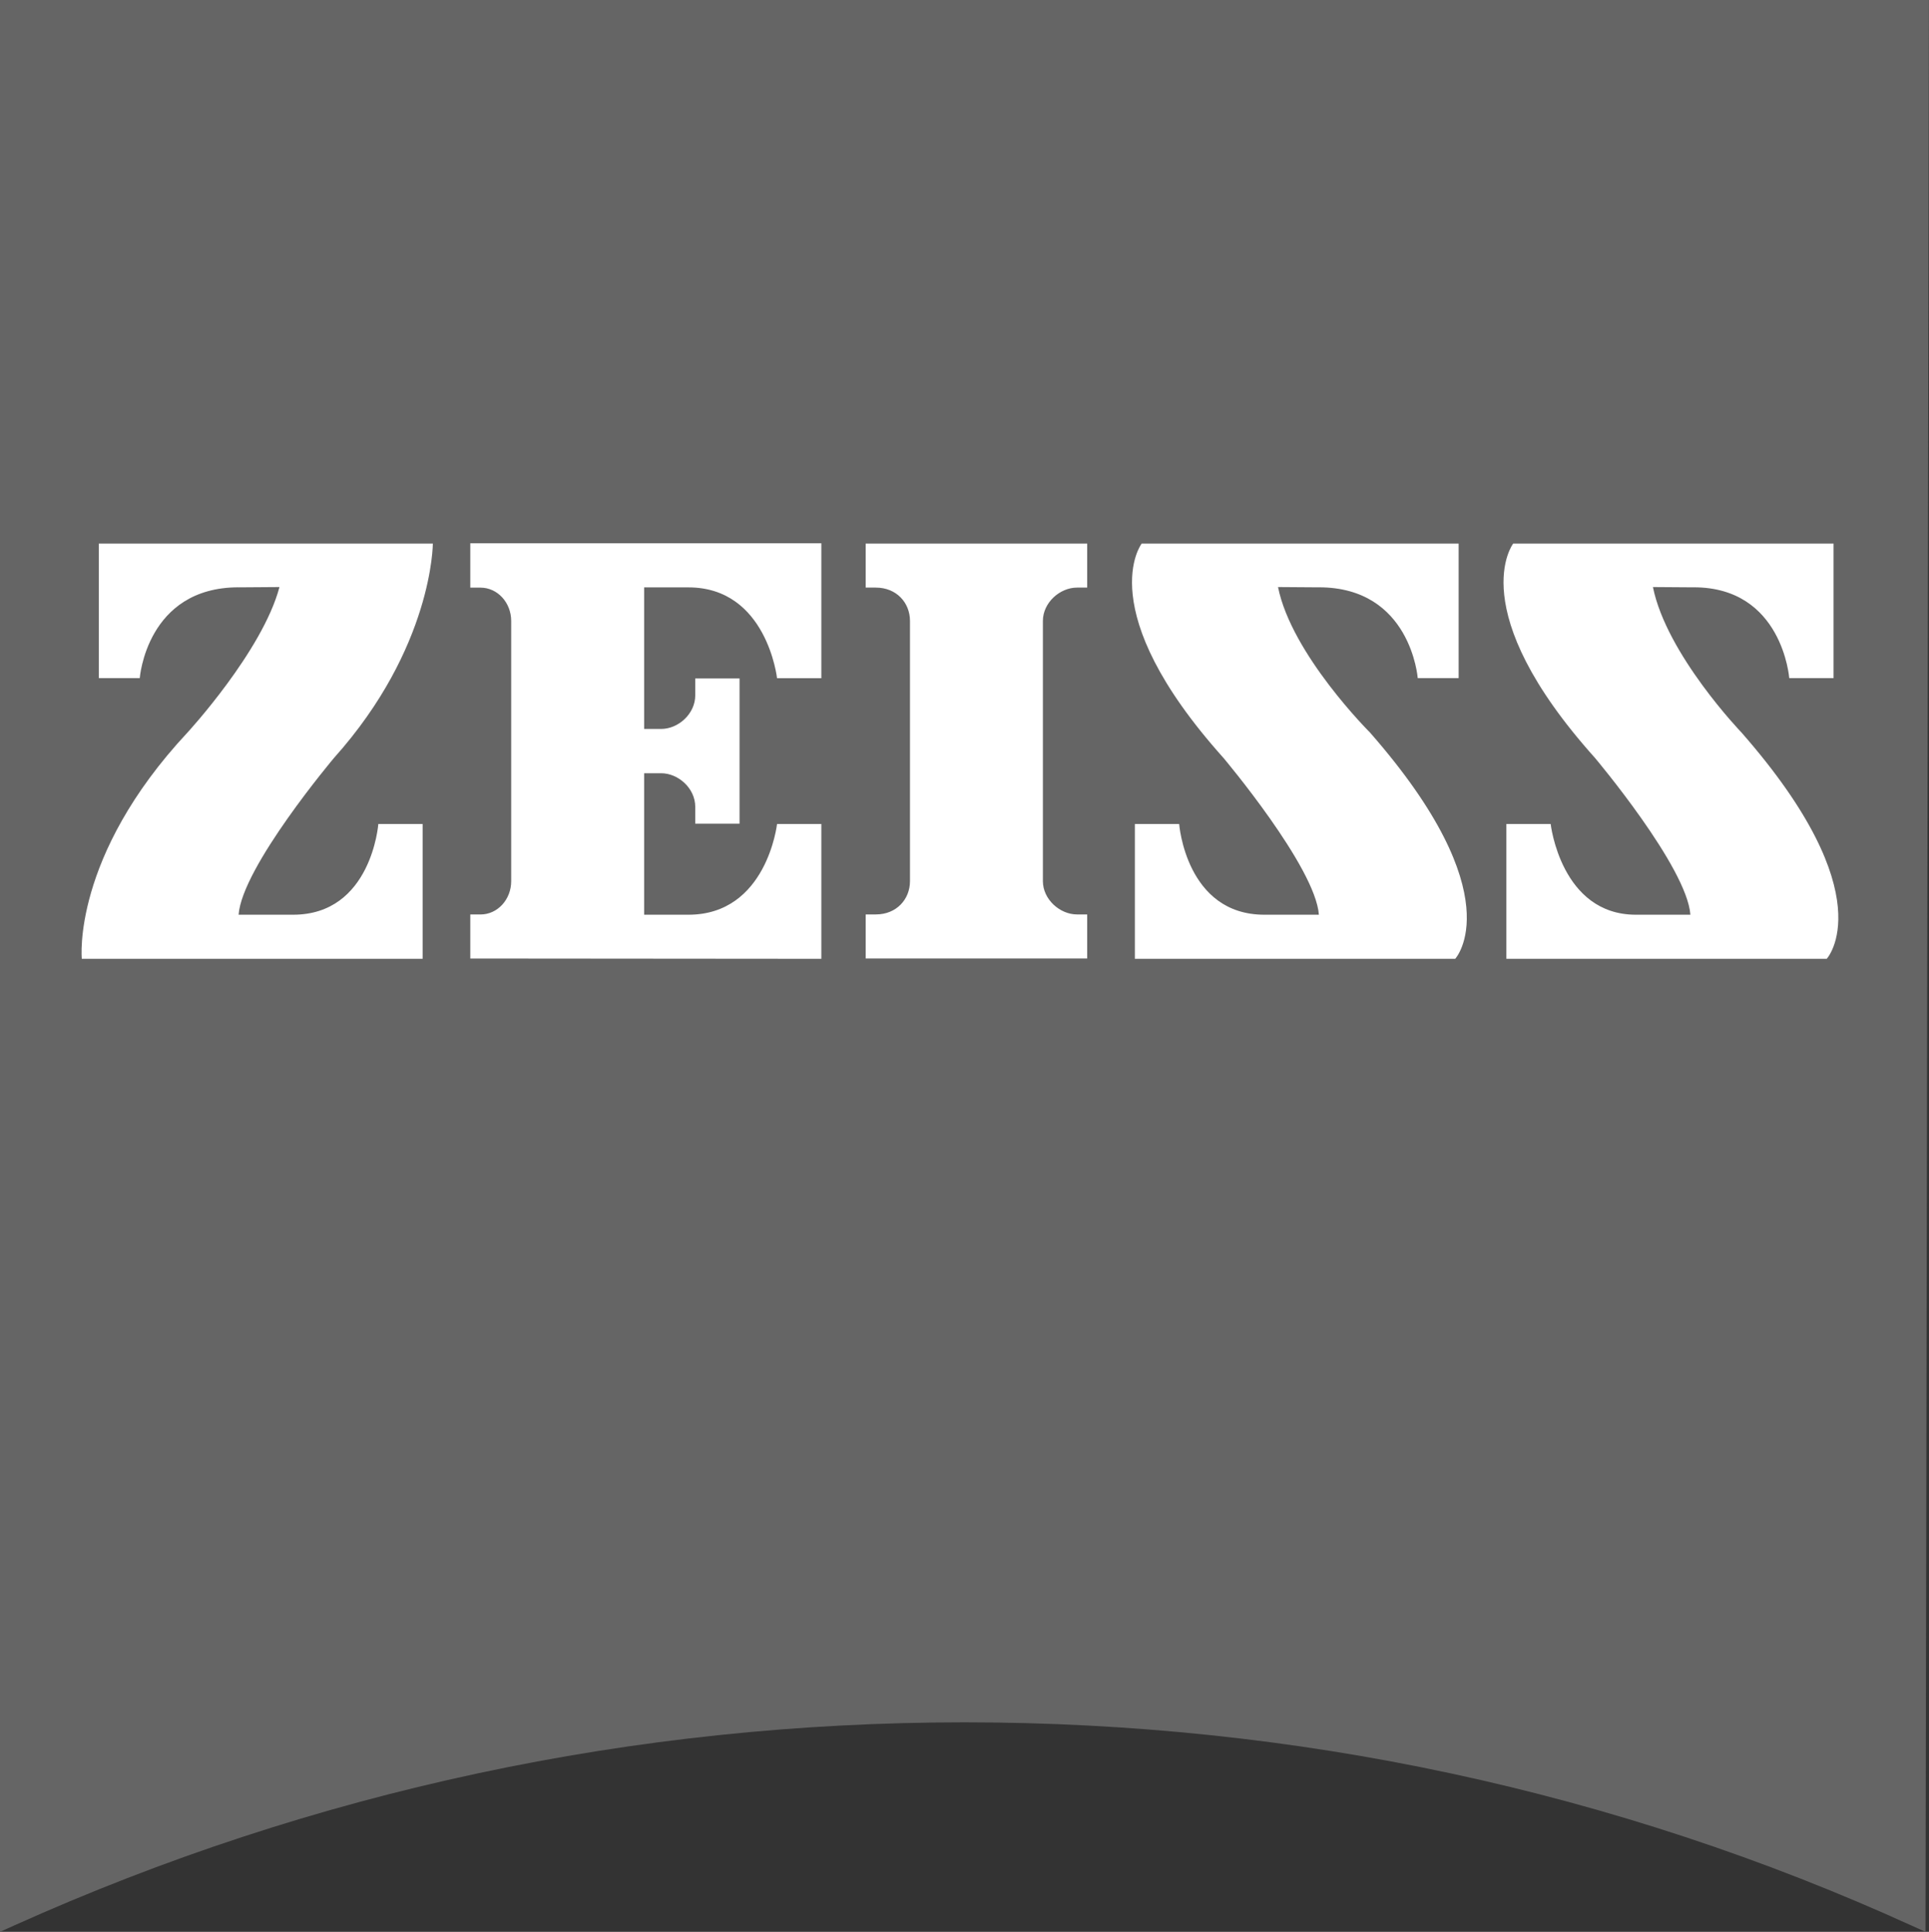
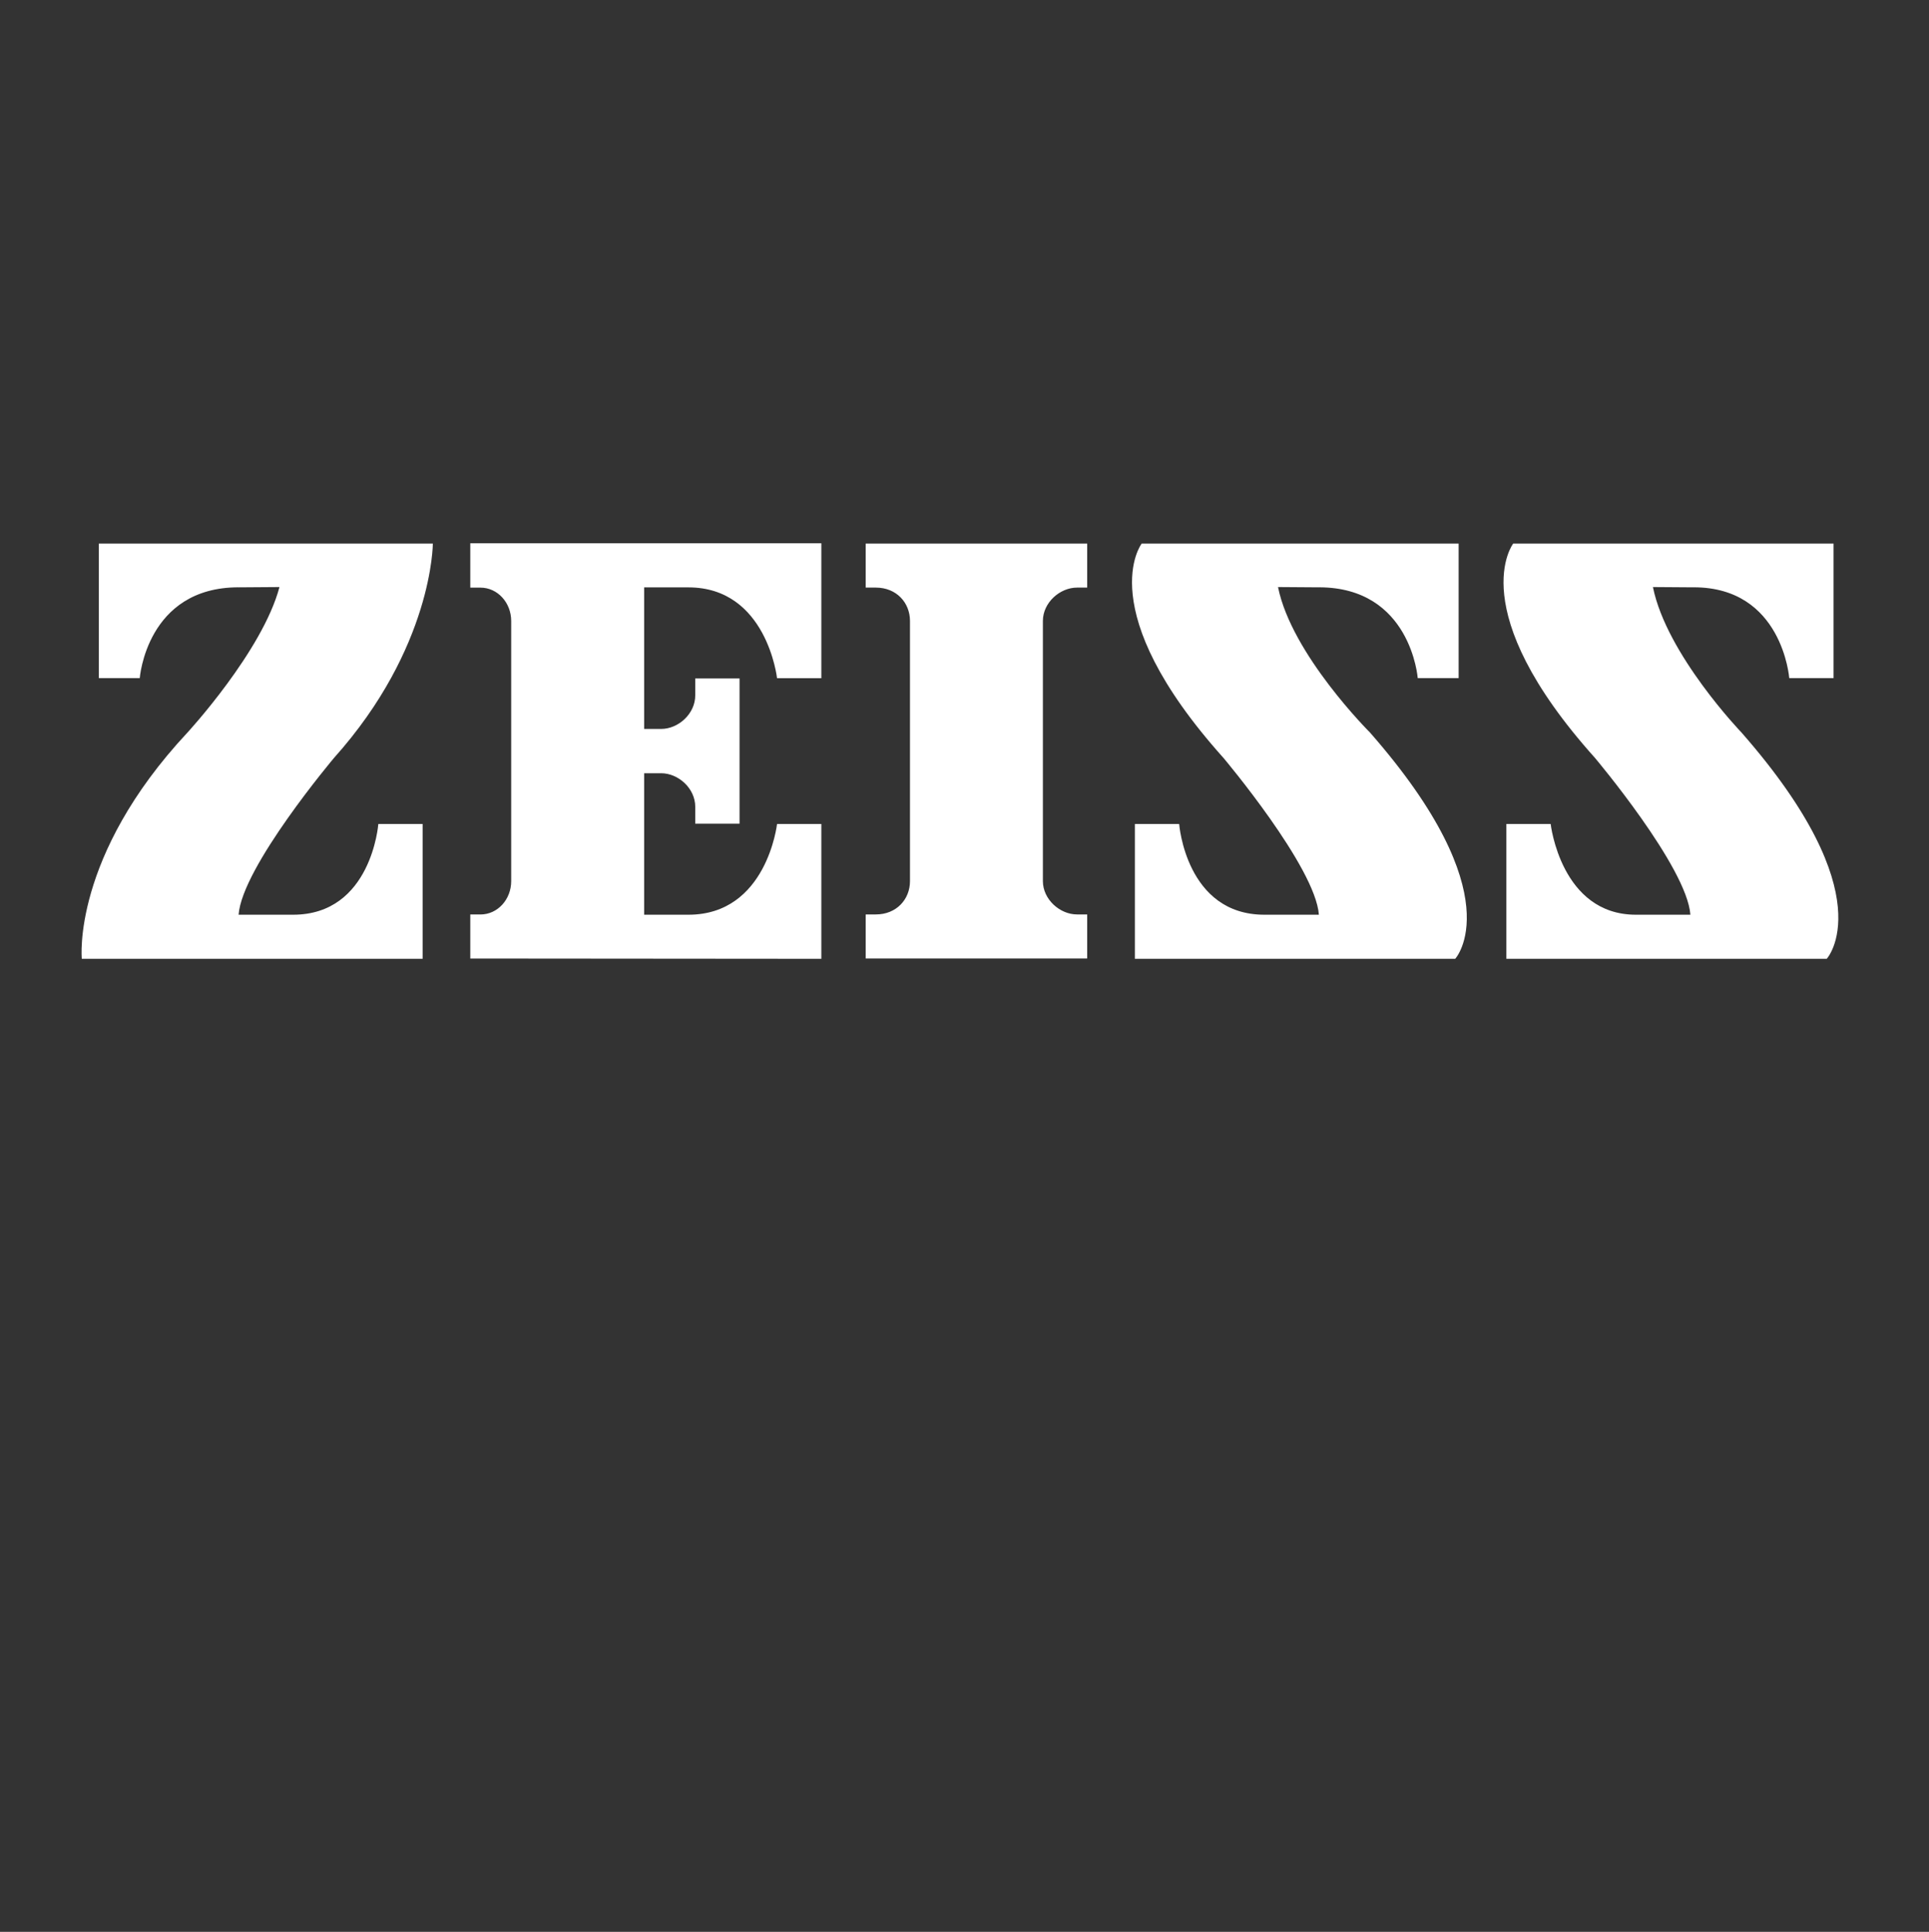
<svg xmlns="http://www.w3.org/2000/svg" viewBox="0 0 532.52 533.33" data-name="Laag 1" id="Laag_1">
  <rect x="0" y="0" width="532.52" height="533.33" fill="#333333" stroke="none" />
  <defs>
    <style>
      .cls-1 {
        fill: #656565;
      }

      .cls-1, .cls-2 {
        fill-rule: evenodd;
      }

      .cls-2 {
        fill: #fff;
      }
    </style>
  </defs>
-   <path d="M529.69,0H0v533.33l3.76-1.69c82.79-37.26,171.23-56.15,262.49-56.15s179.7,18.89,261.55,56.15l3.76,1.69.94-533.33h-2.82" class="cls-1" />
  <path d="M65.86,162.14c-25.4,0-27.28,25.07-27.28,25.07h-11.29v-37.14h92.2s0,28.7-27.28,59.17c0,0-25.4,30.13-26.34,43.29h15.05c21.64,0,23.52-25.05,23.52-25.05h12.23v37.22H22.58s-2.82-28.2,29.17-62.46c0,0,20.7-22.45,25.4-40.17l-11.29.08M300.13,264.61v-12.16h-2.82c-4.7,0-9.41-4.14-9.41-9.2v-71.82c0-5.07,4.7-9.21,9.41-9.21h2.82v-12.15h-61.15v12.15h2.82c5.65,0,9.41,4.14,9.41,9.21v71.82c0,5.06-3.76,9.2-9.41,9.2h-2.82v12.16h61.15M226.74,264.7v-37.22h-12.23s-2.82,25.05-24.46,25.05h-12.23v-39.06h4.7c4.7,0,9.41,4.13,9.41,9.28v4.65h12.23v-40.09h-12.23v4.64c0,5.15-4.7,9.29-9.41,9.29h-4.7v-39.08h12.23c21.64,0,24.46,25.07,24.46,25.07h12.23v-37.24h-96.91v12.24h2.82c4.7,0,8.47,4.14,8.47,9.21v71.82c0,5.06-3.76,9.2-8.47,9.2h-2.82v12.16l96.91.08M364.1,162.14c25.4,0,27.28,25.07,27.28,25.07h11.29v-37.14h-87.5s-14.11,18.23,22.58,59.17c0,0,25.4,30.13,26.34,43.29h-15.05c-21.64,0-23.52-25.05-23.52-25.05h-12.23v37.22h88.44s15.99-17.39-23.52-62.46c0,0-21.64-21.53-25.4-40.17l11.29.08M467.6,162.14c24.46,0,26.34,25.07,26.34,25.07h12.23v-37.14h-88.44s-14.11,18.23,22.58,59.17c0,0,25.4,30.13,26.34,43.29h-15.05c-20.7,0-23.52-25.05-23.52-25.05h-12.23v37.22h88.44s15.99-17.39-23.52-62.46c0,0-20.7-21.53-24.46-40.17l11.29.08" class="cls-2" />
</svg>